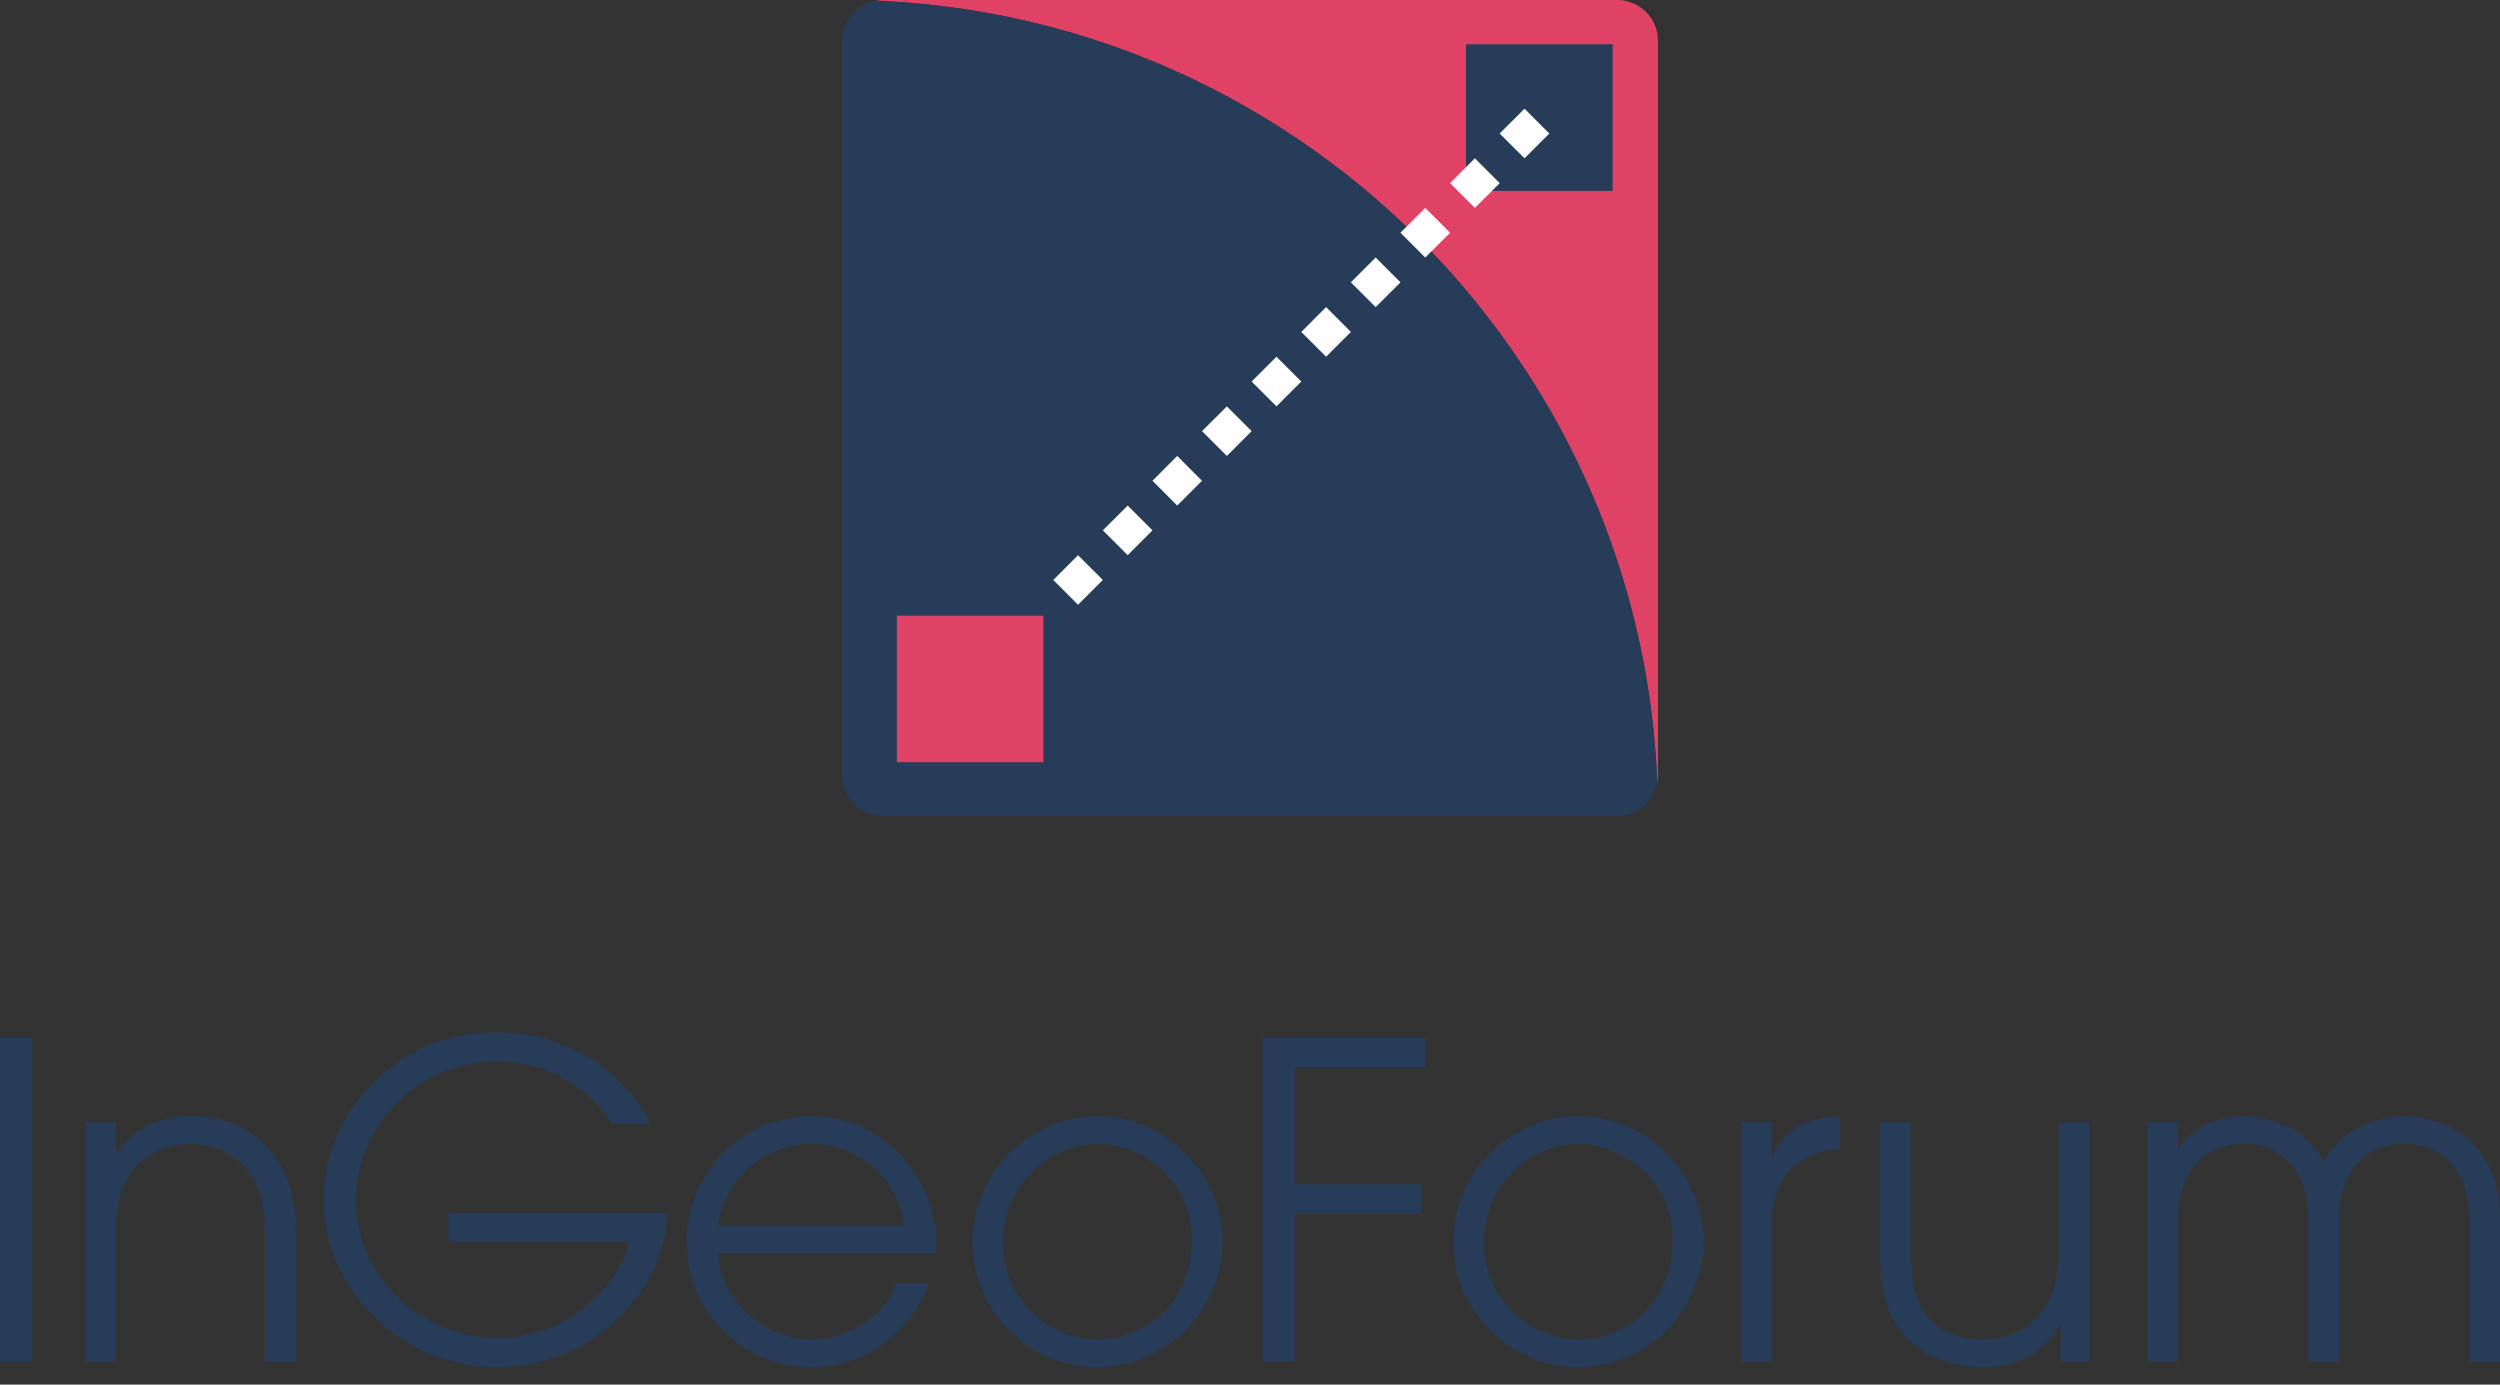
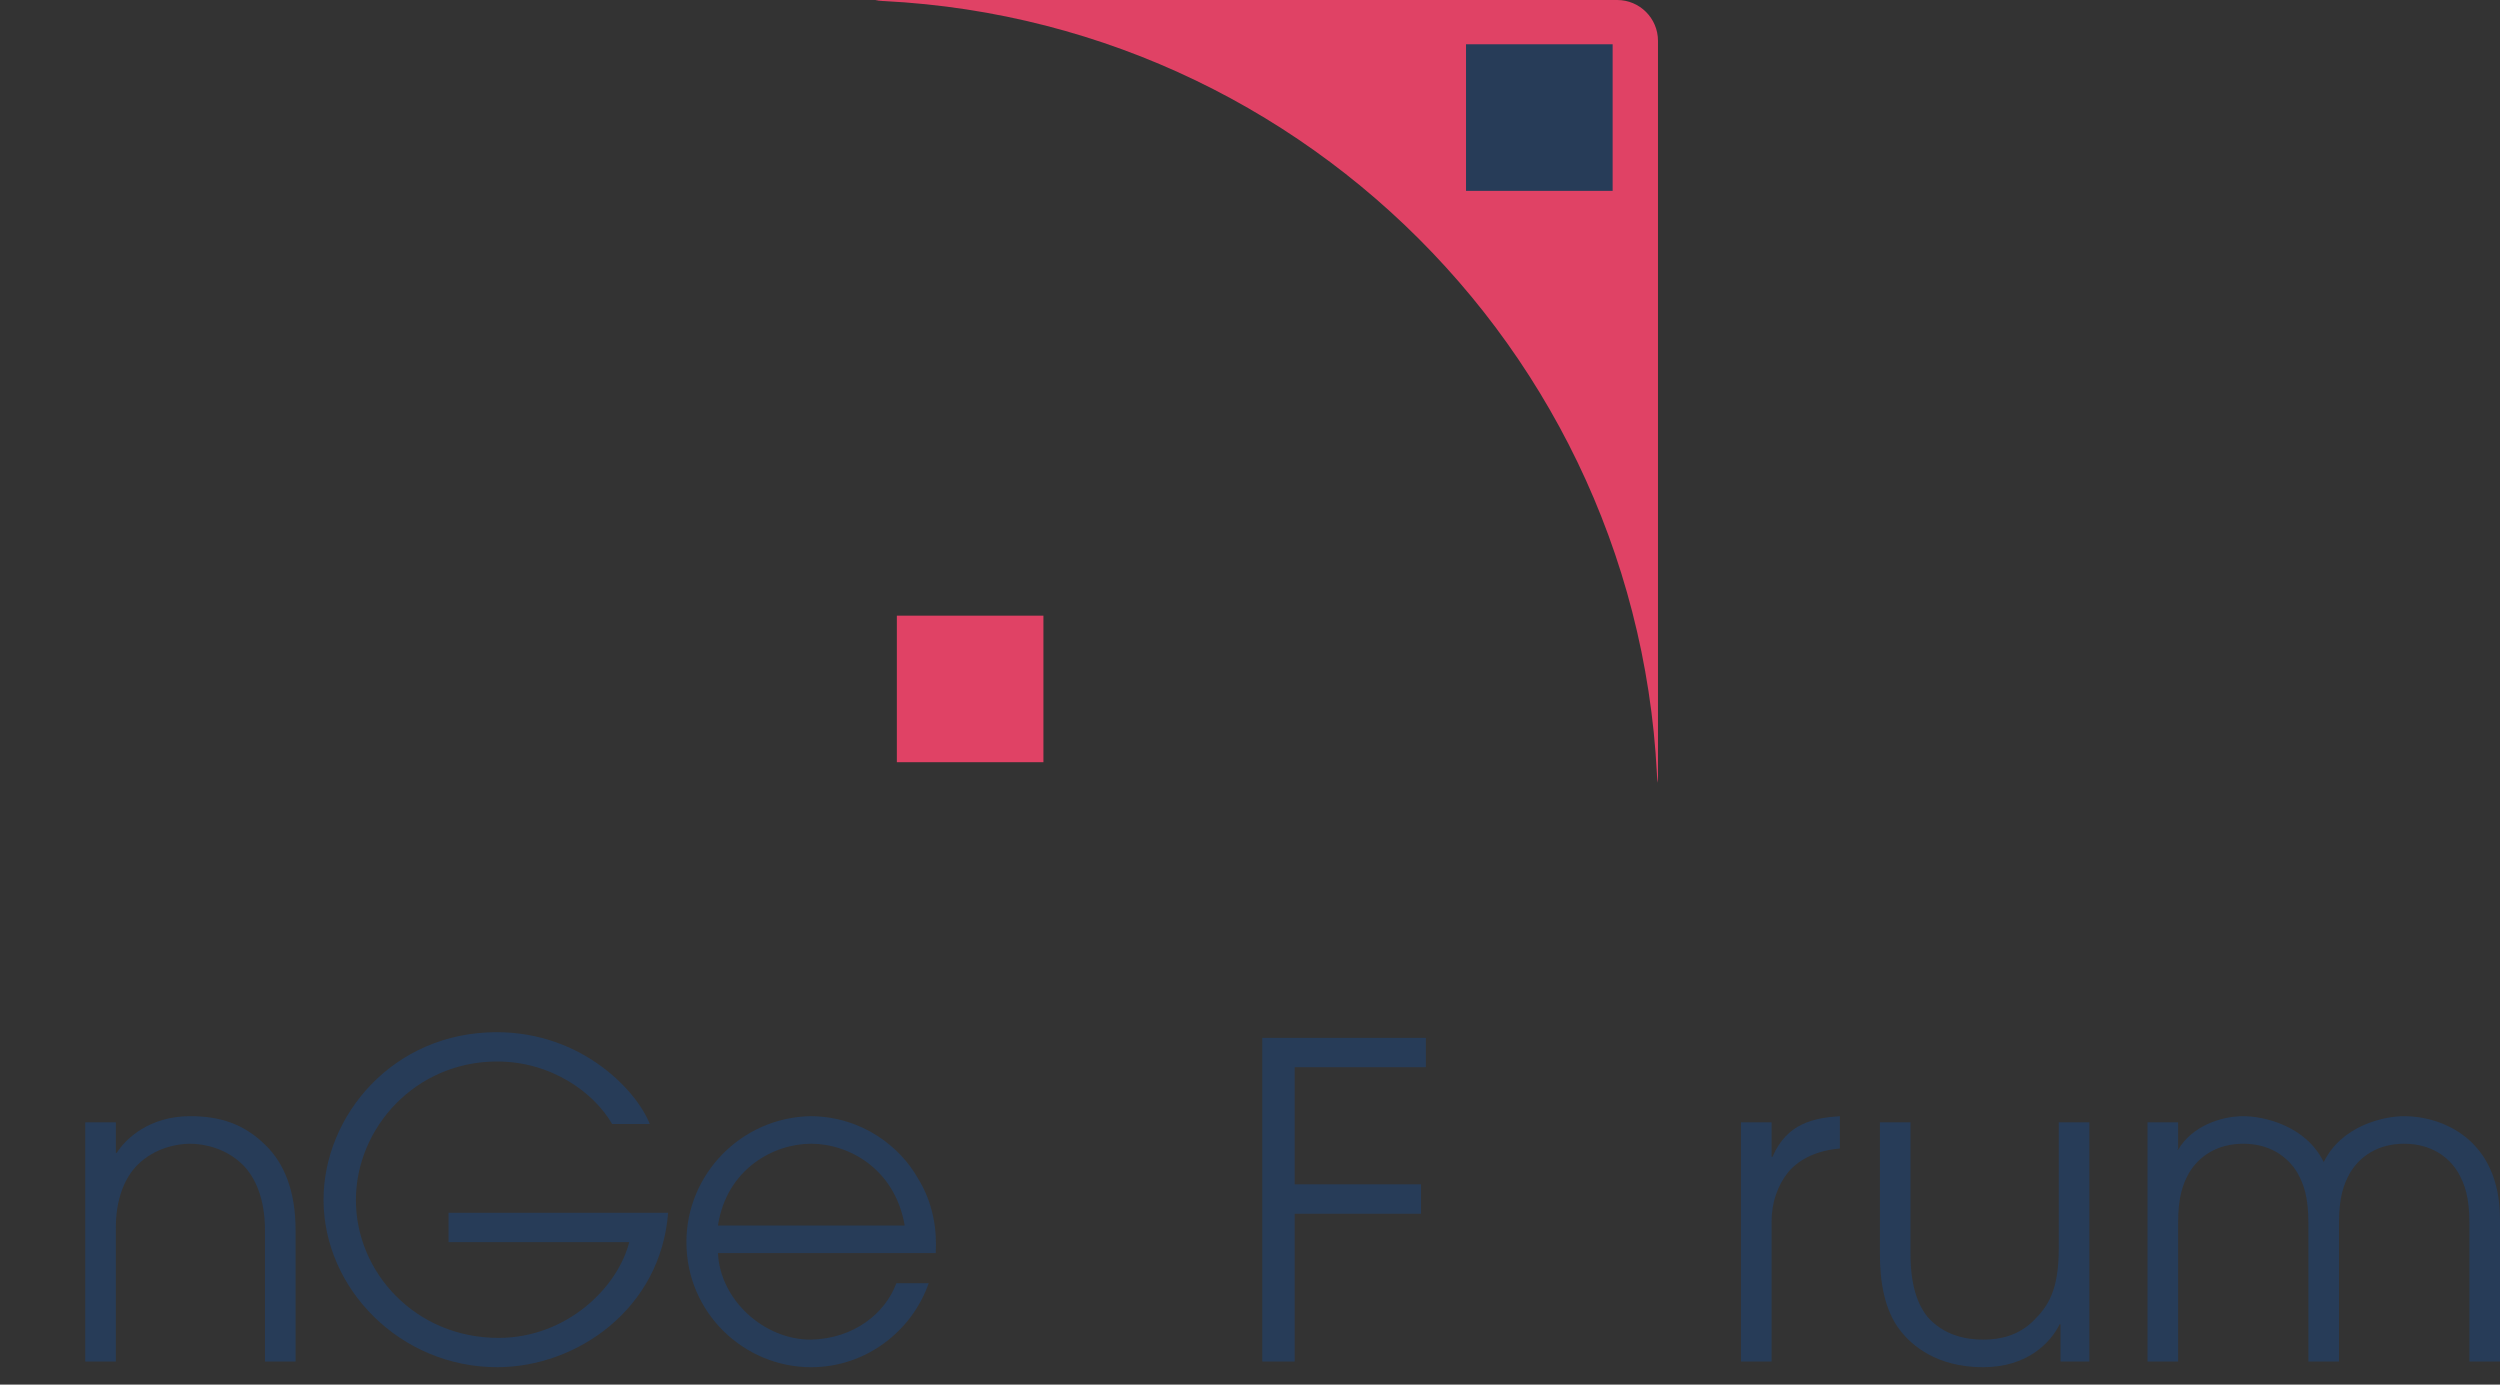
<svg xmlns="http://www.w3.org/2000/svg" width="100%" height="100%" viewBox="0 0 130 72" version="1.1" xml:space="preserve" style="fill-rule:evenodd;clip-rule:evenodd;stroke-linejoin:round;stroke-miterlimit:1.414;">
  <rect x="0" y="0" width="130" height="72" fill="#333333" stroke="none" />
  <g>
    <clipPath id="_clip1">
      <path d="M86.215,2.121c0,-1.17 -0.951,-2.121 -2.122,-2.121l-38.185,0c-1.171,0 -2.122,0.951 -2.122,2.121l0,38.19c0,1.171 0.951,2.122 2.122,2.122l38.185,0c1.171,0 2.122,-0.951 2.122,-2.122l0,-38.19Z" />
    </clipPath>
    <g clip-path="url(#_clip1)">
      <g>
        <path d="M86.215,42.415l0,-42.415l-42.429,0c23.429,0 42.422,18.989 42.429,42.415" style="fill:#e04265;fill-rule:nonzero;" />
-         <path d="M86.215,42.433l0,-0.019c-0.005,-15.523 -8.347,-29.098 -20.793,-36.49c-6.335,-3.763 -13.733,-5.923 -21.636,-5.923l0,42.432l42.429,0Z" style="fill:#273c58;" />
        <rect x="76.233" y="2.302" width="7.624" height="7.623" style="fill:#273c58;" />
        <rect x="46.636" y="32.015" width="7.622" height="7.62" style="fill:#e04265;" />
-         <path d="M77.982,6.943l1.293,-1.29l1.29,1.29l-1.29,1.288l-1.293,-1.288ZM75.404,9.523l1.29,-1.292l1.29,1.292l-1.29,1.288l-1.29,-1.288ZM72.823,12.102l1.29,-1.291l1.293,1.291l-1.293,1.289l-1.29,-1.289l0,0ZM70.243,14.682l1.291,-1.291l1.291,1.291l-1.291,1.288l-1.291,-1.288l0,0ZM67.667,17.26l1.289,-1.29l1.29,1.29l-1.29,1.29l-1.289,-1.29ZM65.086,19.839l1.289,-1.289l1.292,1.289l-1.292,1.292l-1.289,-1.292ZM62.505,22.419l1.292,-1.288l1.289,1.288l-1.289,1.29l-1.292,-1.29ZM59.928,25l1.287,-1.291l1.29,1.291l-1.29,1.289l-1.287,-1.289ZM57.347,27.578l1.292,-1.289l1.289,1.289l-1.289,1.292l-1.292,-1.292ZM54.77,30.157l1.287,-1.287l1.29,1.287l-1.29,1.291l-1.287,-1.291Z" style="fill:#fff;fill-rule:nonzero;" />
      </g>
    </g>
    <g>
-       <rect x="0" y="53.969" width="1.684" height="16.83" style="fill:#273c58;" />
      <path d="M4.433,58.36l1.591,0l0,1.59l0.046,0c0.476,-0.751 1.705,-1.909 3.821,-1.909c1.522,0 2.795,0.386 3.931,1.523c0.934,0.908 1.548,2.341 1.548,4.39l0,6.845l-1.592,0l0,-6.845c0,-1.614 -0.501,-2.753 -1.182,-3.412c-0.865,-0.841 -2.002,-1.068 -2.705,-1.068c-0.707,0 -1.843,0.227 -2.707,1.068c-0.682,0.659 -1.183,1.798 -1.16,3.412l0,6.845l-1.591,0l0,-12.439l0,0Z" style="fill:#273c58;fill-rule:nonzero;" />
      <path d="M34.742,63.066c-0.386,5.004 -4.753,8.028 -8.892,8.028c-5.025,0 -9.026,-4.071 -9.026,-8.711c0,-4.365 3.614,-8.709 9.004,-8.709c4.458,0 7.3,3.069 7.96,4.775l-1.957,0c-0.955,-1.658 -3.183,-3.251 -5.981,-3.251c-4.252,0 -7.343,3.456 -7.343,7.207c0,3.754 3.091,7.165 7.413,7.165c3.569,0 6.208,-2.637 6.799,-4.979l-9.394,0l0,-1.525l11.417,0Z" style="fill:#273c58;fill-rule:nonzero;" />
      <path d="M47.044,63.726c-0.503,-2.935 -2.89,-4.252 -4.869,-4.252c-1.953,0 -4.389,1.317 -4.842,4.252l9.711,0ZM37.333,65.158c0.114,2.435 2.387,4.503 4.82,4.503c2.273,-0.046 3.889,-1.388 4.458,-2.934l1.682,0c-0.865,2.48 -3.253,4.368 -6.118,4.368c-3.477,0 -6.482,-2.822 -6.482,-6.504c0,-3.525 2.844,-6.482 6.46,-6.551c2.73,0.024 4.663,1.637 5.55,3.184c0.841,1.342 1.021,2.73 0.955,3.934l-11.325,0l0,0Z" style="fill:#273c58;fill-rule:nonzero;" />
-       <path d="M57.068,69.662c2.412,0 4.915,-1.909 4.915,-5.164c0,-3.274 -2.776,-5.025 -4.915,-5.025c-2.272,0 -4.912,1.864 -4.912,5.161c0,2.89 2.345,5.028 4.912,5.028M57.048,58.04c3.684,0 6.524,3.115 6.524,6.529c0,3.385 -2.796,6.526 -6.524,6.526c-3.64,0 -6.483,-3.072 -6.483,-6.437c0,-3.934 3.206,-6.618 6.483,-6.618" style="fill:#273c58;fill-rule:nonzero;" />
      <path d="M65.638,53.969l8.506,0l0,1.524l-6.822,0l0,6.093l6.571,0l0,1.527l-6.571,0l0,7.686l-1.684,0l0,-16.83l0,0Z" style="fill:#273c58;fill-rule:nonzero;" />
-       <path d="M82.076,69.662c2.411,0 4.916,-1.909 4.916,-5.164c0,-3.274 -2.777,-5.025 -4.916,-5.025c-2.272,0 -4.912,1.864 -4.912,5.161c0,2.89 2.344,5.028 4.912,5.028M82.056,58.04c3.681,0 6.526,3.115 6.526,6.529c0,3.385 -2.798,6.526 -6.526,6.526c-3.643,0 -6.484,-3.072 -6.484,-6.437c0,-3.934 3.207,-6.618 6.484,-6.618" style="fill:#273c58;fill-rule:nonzero;" />
      <path d="M90.531,58.36l1.591,0l0,1.794l0.048,0c0.749,-1.751 2.16,-2.023 3.503,-2.113l0,1.682c-1.115,0.092 -2.071,0.501 -2.687,1.228c-0.545,0.682 -0.864,1.569 -0.864,2.57l0,7.278l-1.591,0l0,-12.439l0,0Z" style="fill:#273c58;fill-rule:nonzero;" />
      <path d="M108.646,70.799l-1.5,0l0,-1.933l-0.047,0c-0.453,0.931 -1.661,2.229 -3.979,2.229c-2.458,0 -3.733,-1.183 -4.275,-1.868c-0.886,-1.091 -1.09,-2.682 -1.09,-3.999l0,-6.868l1.591,0l0,6.845c0,1.568 0.339,2.591 0.886,3.274c0.865,0.977 2.023,1.182 2.888,1.182c0.886,0 1.843,-0.205 2.636,-1c0.732,-0.727 1.299,-1.546 1.299,-3.731l0,-6.57l1.591,0l0,12.439Z" style="fill:#273c58;fill-rule:nonzero;" />
      <path d="M111.67,58.36l1.592,0l0,1.432l-0.046,-0.047l0,0.047l0.046,0c0.707,-1.23 2.229,-1.751 3.389,-1.751c1.044,0 3.25,0.478 4.183,2.389c0.931,-1.911 3.139,-2.389 4.184,-2.389c1.911,0 4.982,1.138 4.982,5.366l0,7.392l-1.591,0l0,-7.21c0,-1.364 -0.254,-2.023 -0.572,-2.594c-0.52,-0.884 -1.476,-1.521 -2.819,-1.521c-1.343,0 -2.298,0.637 -2.82,1.521c-0.316,0.571 -0.57,1.23 -0.57,2.594l0,7.21l-1.591,0l0,-7.21c0,-1.364 -0.249,-2.023 -0.567,-2.594c-0.524,-0.884 -1.479,-1.521 -2.819,-1.521c-1.344,0 -2.299,0.637 -2.823,1.521c-0.318,0.571 -0.566,1.23 -0.566,2.594l0,7.21l-1.592,0l0,-12.439l0,0Z" style="fill:#273c58;fill-rule:nonzero;" />
    </g>
  </g>
</svg>